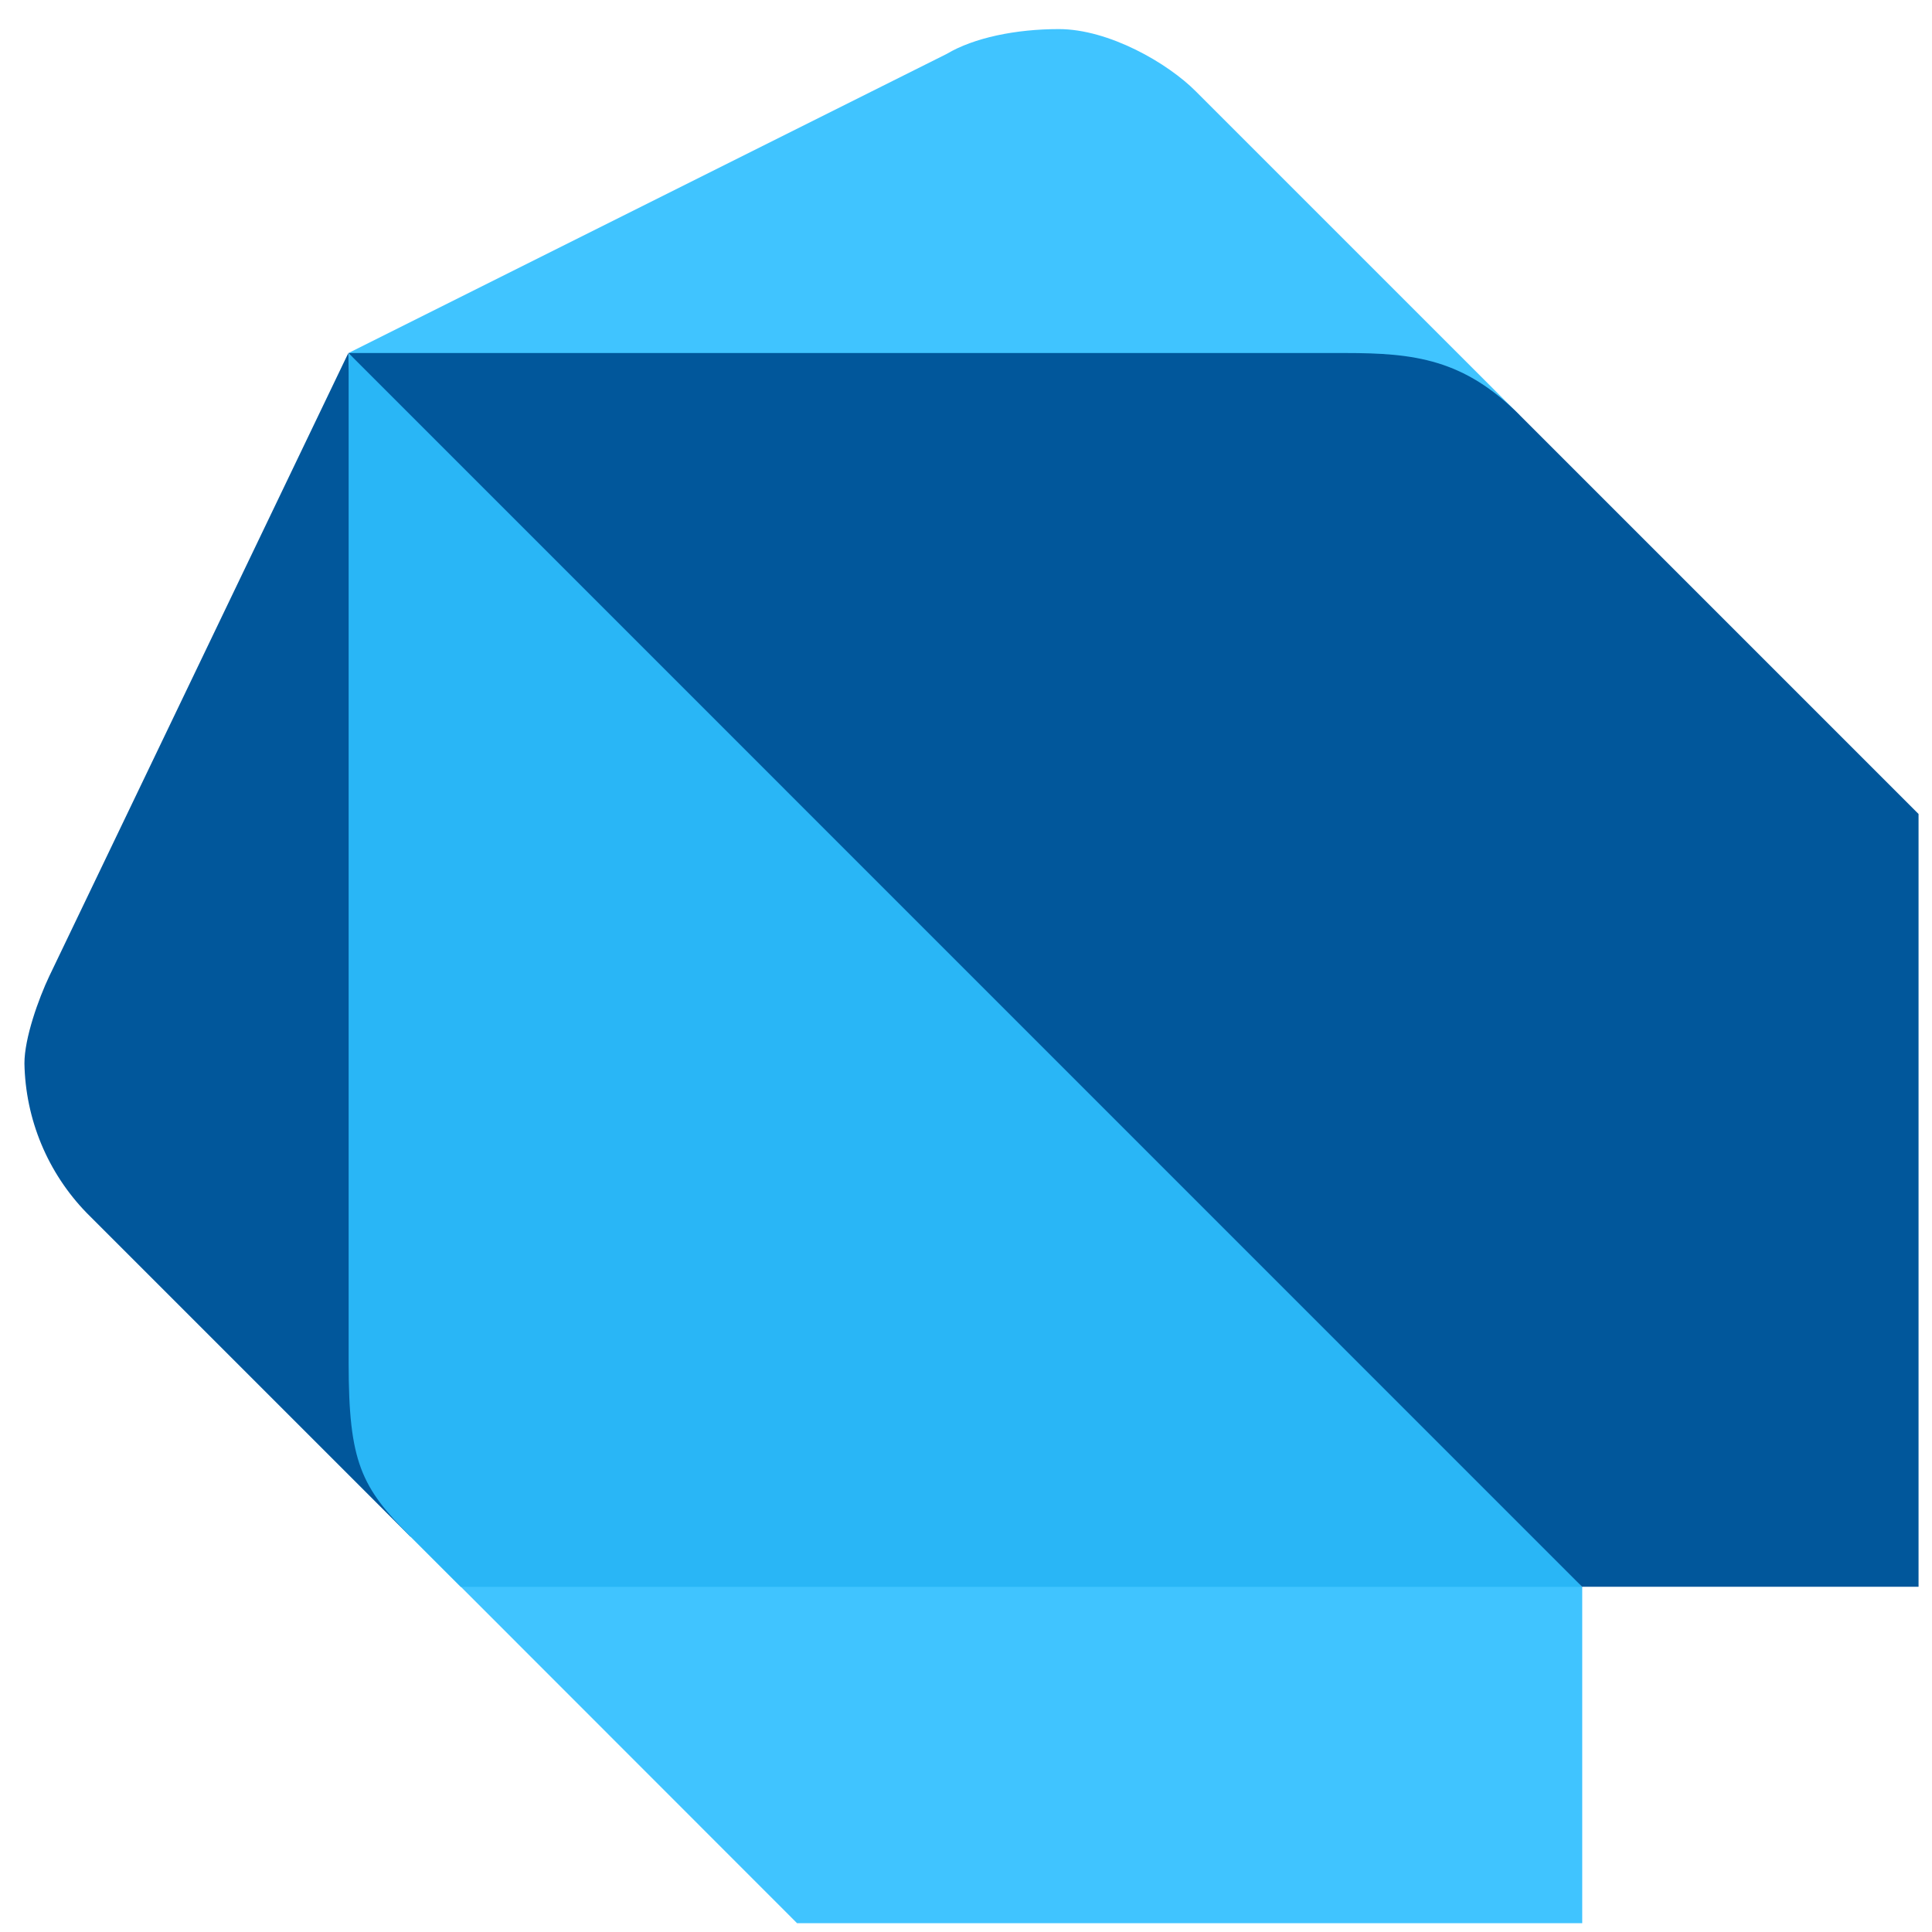
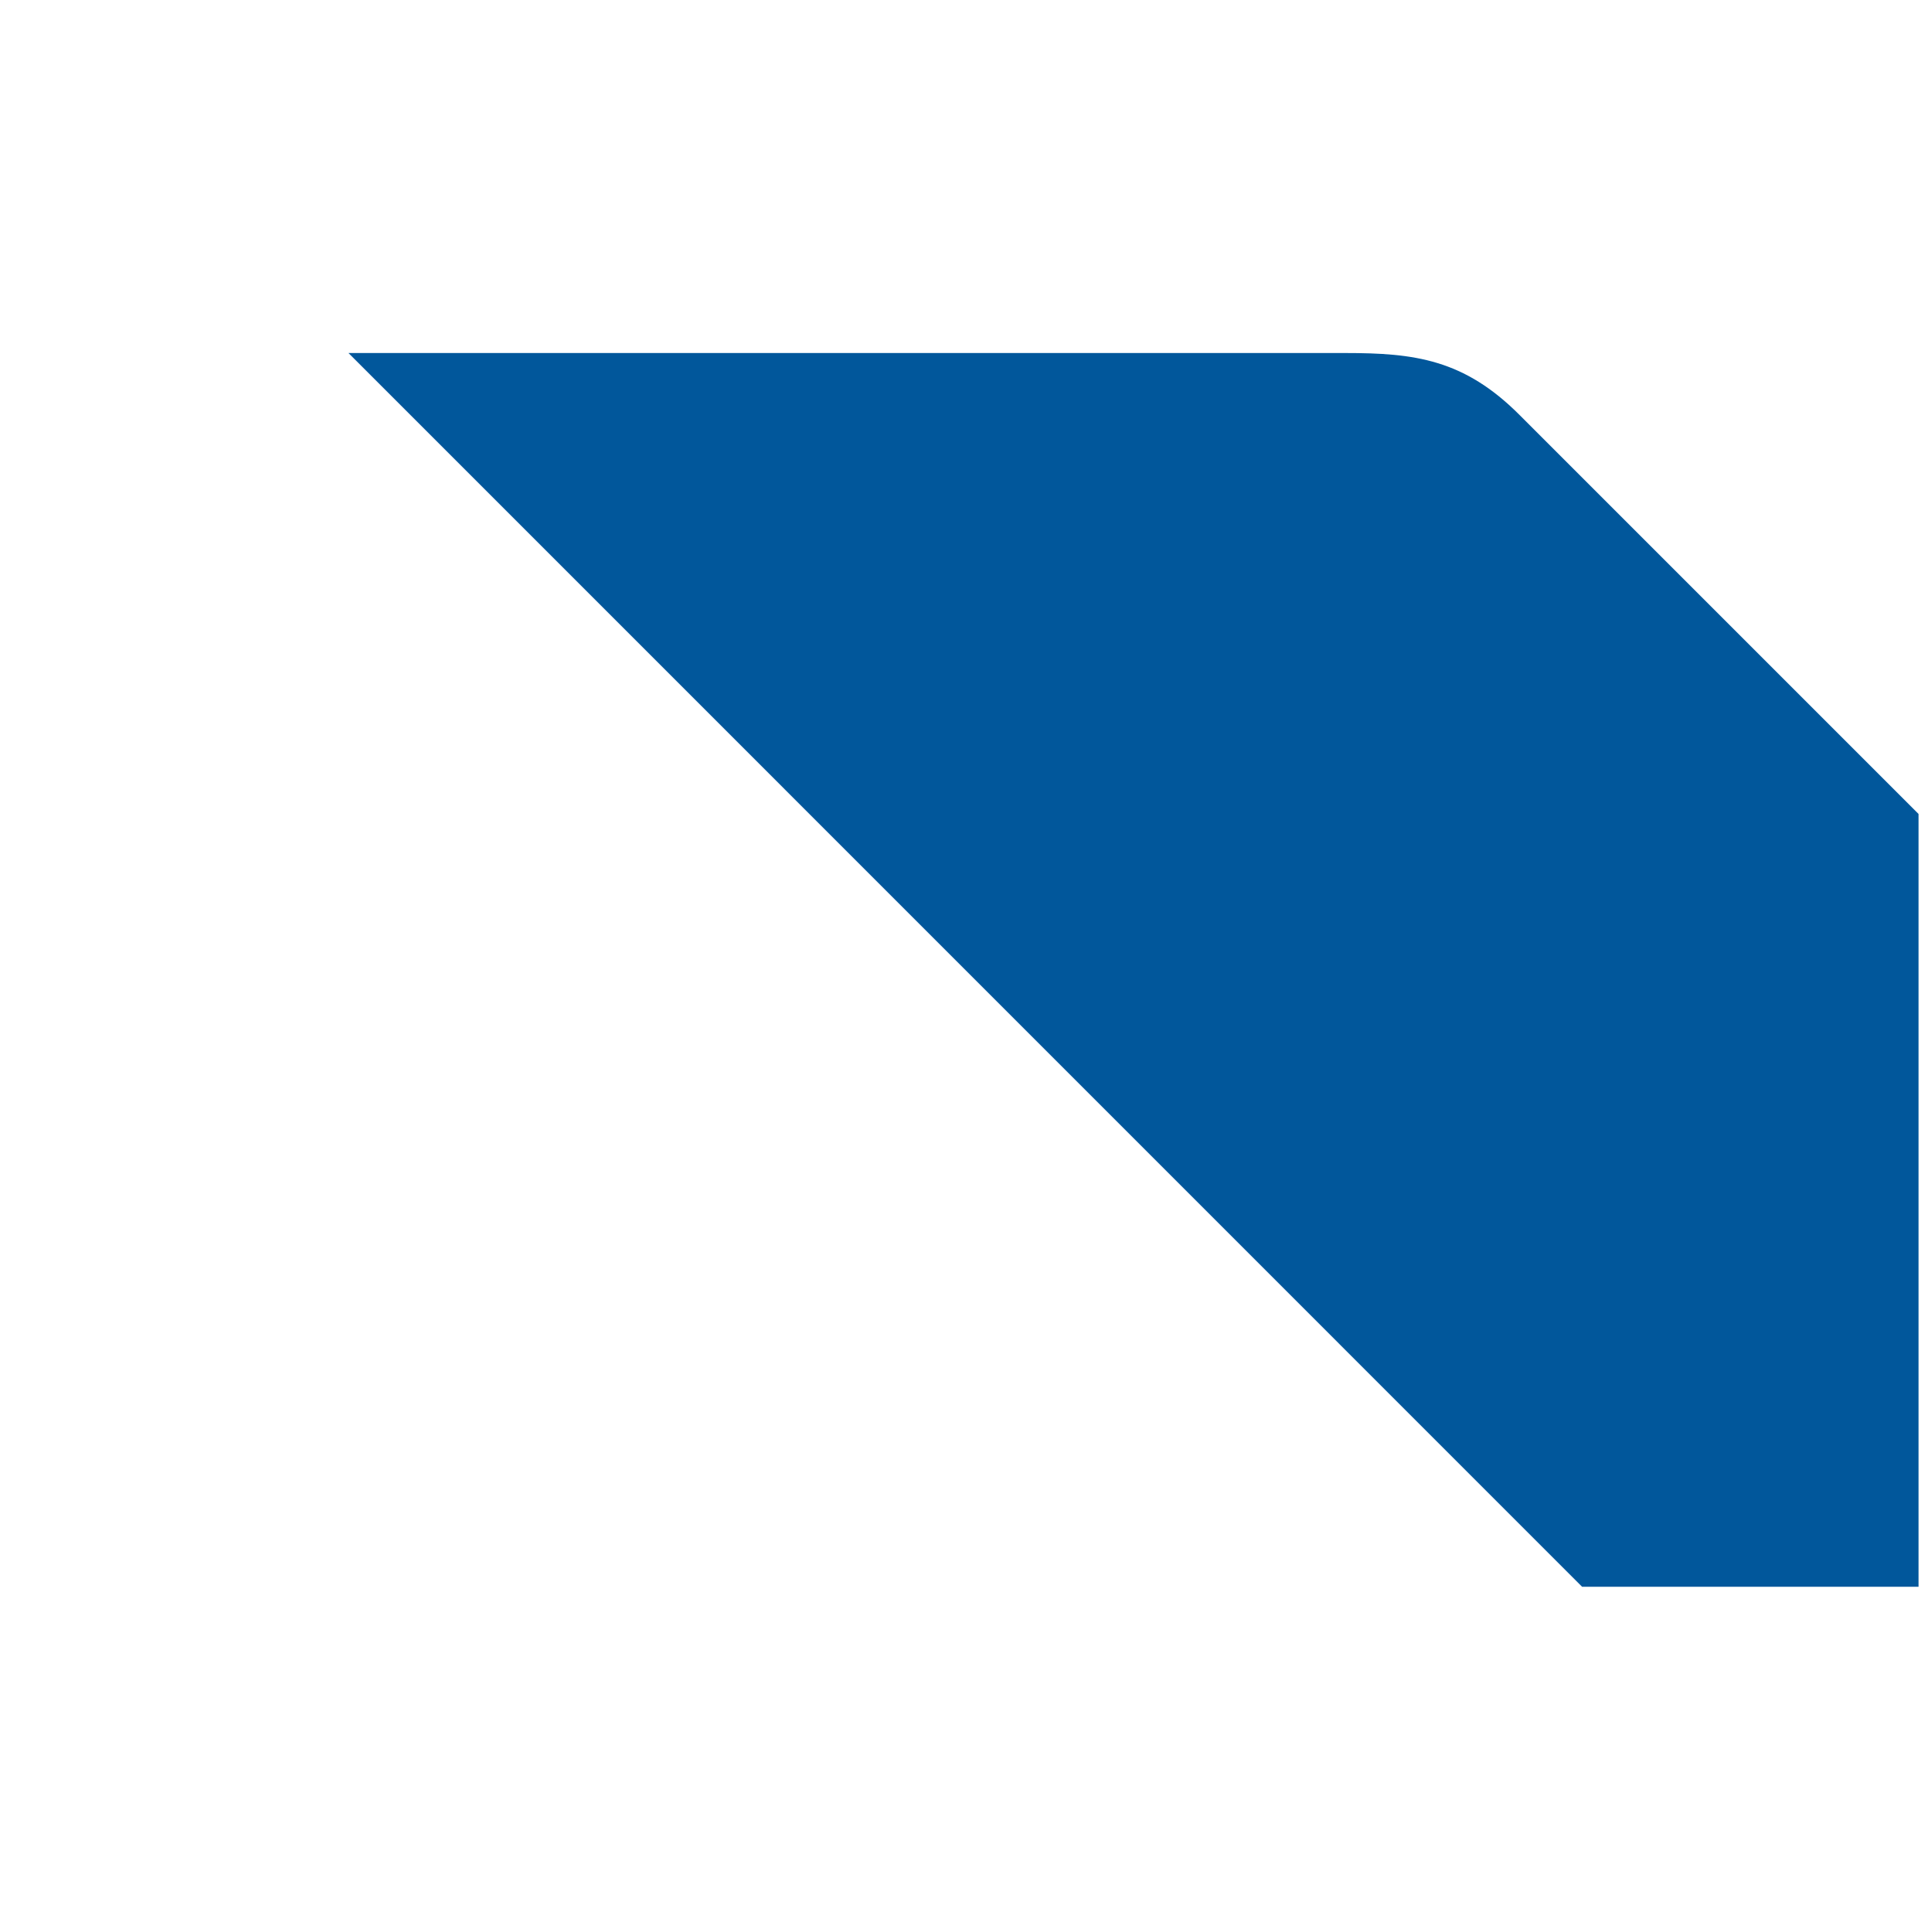
<svg xmlns="http://www.w3.org/2000/svg" width="51" height="51" viewBox="0 0 51 51" fill="none">
-   <path d="M10.841 40.571L2.29 32.02C1.259 30.96 0.671 29.548 0.645 28.069C0.645 27.403 1.018 26.364 1.301 25.768L9.195 9.319L10.841 40.571Z" fill="#01579B" />
-   <path d="M40.119 10.964L31.568 2.413C30.825 1.664 29.269 0.768 27.95 0.768C26.817 0.768 25.712 0.994 24.989 1.424L9.199 9.319L40.119 10.964ZM21.041 50.768H41.767V41.887L26.305 36.95L12.161 41.883L21.041 50.768Z" fill="#40C4FF" />
-   <path d="M9.203 35.967C9.203 38.606 9.533 39.255 10.845 40.574L12.161 41.89H41.768L27.294 25.444L9.203 9.322V35.967Z" fill="#29B6F6" />
  <path d="M35.515 9.319H9.199L41.764 41.887H50.645V21.487L40.119 10.961C38.643 9.478 37.331 9.319 35.515 9.319Z" fill="#01579B" />
</svg>